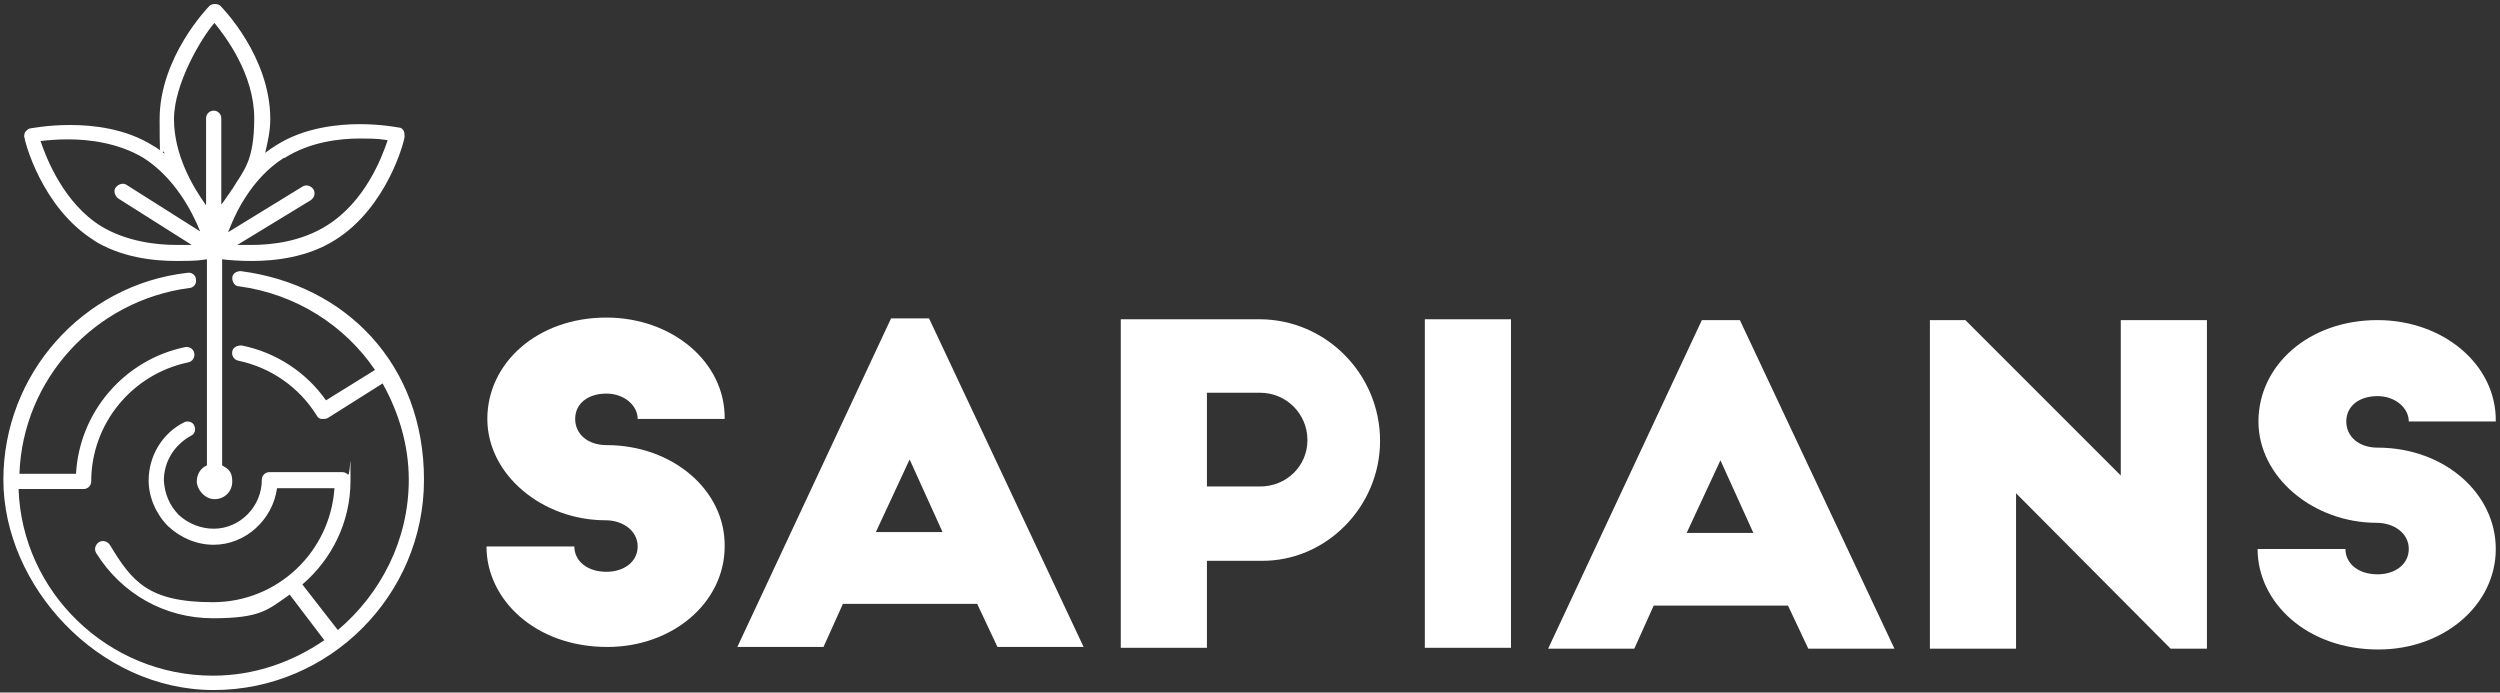
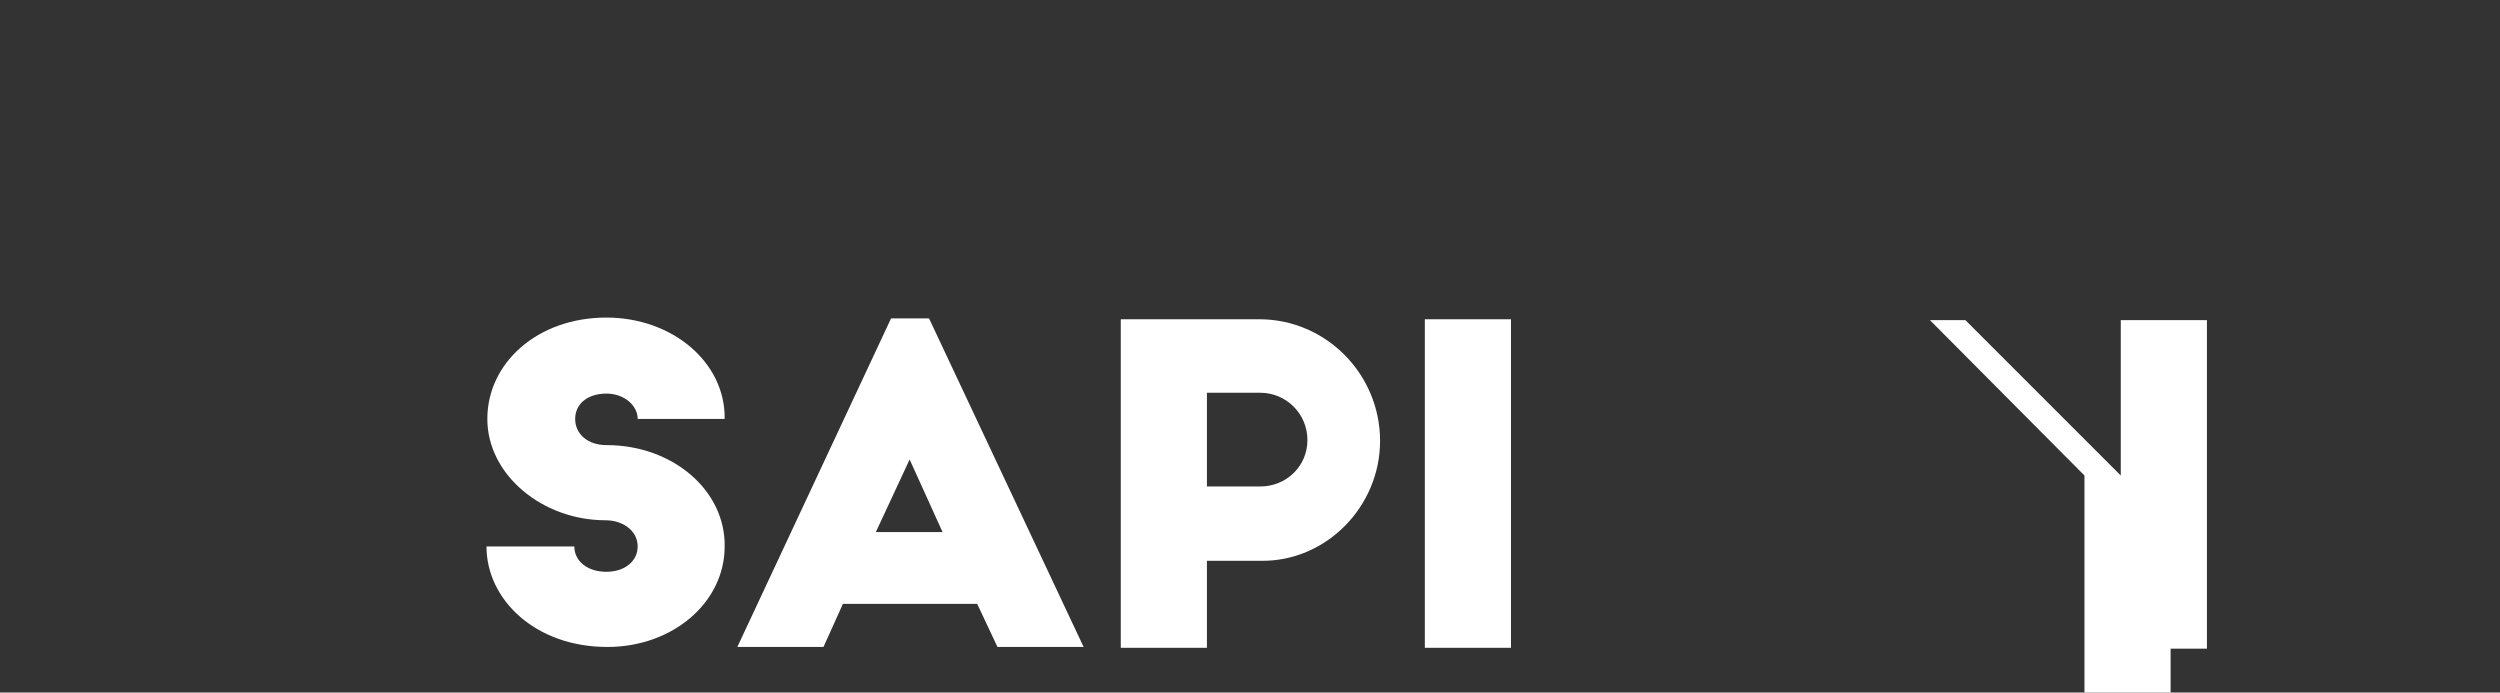
<svg xmlns="http://www.w3.org/2000/svg" id="Layer_1" version="1.1" viewBox="0 0 296 82">
  <rect x="0" y="0" width="296" height="82" fill="#333333" stroke="none" />
  <defs>
    <style>
      .st0 {
        fill: #fff;
      }
    </style>
  </defs>
  <g>
-     <path class="st0" d="M28.5,32.1c-.5,0-1,.3-1,.8,0,.5.3,1,.8,1,6.7.9,12.5,4.6,16.1,9.9l-5.8,3.6c-2.4-3.4-6-5.7-10-6.5-.5,0-1,.2-1.1.7-.1.5.2,1,.7,1.1,3.8.8,7.2,3.1,9.3,6.5.1.2.3.4.6.4,0,0,.1,0,.2,0,.2,0,.3,0,.5-.1l6.5-4.1c1.9,3.4,3.1,7.3,3.1,11.4,0,7.1-3.3,13.5-8.4,17.8l-4.2-5.4c3.5-3,5.7-7.4,5.7-12.3s0-.5-.3-.7c-.2-.2-.4-.3-.7-.3h-8.6c-.5,0-.9.4-.9.9,0,3.2-2.6,5.8-5.7,5.8-1.5,0-3-.6-4.1-1.6-1.1-1.1-1.7-2.5-1.8-4.1,0-2.2,1.2-4.2,3.2-5.3.5-.2.6-.8.4-1.2-.2-.5-.8-.6-1.2-.4-2.6,1.3-4.2,4-4.2,6.9,0,2,.9,4,2.3,5.4,1.5,1.4,3.4,2.2,5.4,2.2,3.8,0,7-3,7.5-6.7h6.8c-.5,7.5-6.7,13.5-14.4,13.5s-9.6-2.5-12.2-6.8c-.3-.4-.8-.6-1.3-.3-.4.3-.6.8-.3,1.3,3,4.8,8.1,7.7,13.8,7.7s6.5-1,9.1-2.8l4.1,5.4c-3.8,2.6-8.3,4.2-13.2,4.2-12.4,0-22.6-9.9-23-22.1h7.7c.5,0,.9-.4.9-.9,0-6.8,4.8-12.7,11.5-14.1.5-.1.8-.6.7-1.1-.1-.5-.6-.8-1.1-.7-7.2,1.5-12.5,7.7-12.9,15H2.3c.4-11.2,8.9-20.5,20.1-22,.5,0,.9-.5.8-1,0-.5-.5-.9-1-.8C9.8,33.7.4,44.3.4,56.8s11.2,24.9,24.9,24.9,24.9-11.2,24.9-24.9-9.3-23.1-21.7-24.7Z" />
-     <path class="st0" d="M11,28.4c3.3,2.1,7.2,2.5,9.9,2.5s2.7-.1,3.6-.2v24.4c-.7.3-1.2,1-1.2,1.9s.9,2.1,2.1,2.1,2.1-.9,2.1-2.1-.5-1.5-1.2-1.9v-24.4c.8.1,2.1.2,3.5.2,2.7,0,6.6-.4,9.9-2.5,6.2-3.9,8.2-11.8,8.2-12.2,0-.2,0-.5-.1-.7-.1-.2-.3-.4-.6-.4,0,0-2-.4-4.6-.4s-6.6.4-9.9,2.5c-.5.3-.9.6-1.3.9.3-1.3.6-2.6.6-4,0-7.4-5.7-13.2-5.9-13.4-.3-.3-1-.3-1.3,0-.2.2-5.9,6.1-5.9,13.4s.2,2.8.6,4.1c-.4-.3-.9-.7-1.3-.9-3.3-2.1-7.2-2.5-9.9-2.5s-4.6.4-4.7.4c-.2,0-.4.2-.6.4-.1.2-.2.5-.1.7,0,.3,2,8.3,8.3,12.2ZM33.7,18.7c3-1.9,6.5-2.3,8.9-2.3s2.5.1,3.3.2c-.7,2.1-2.7,7.3-7.2,10.1-3,1.9-6.5,2.3-8.9,2.3s-1.2,0-1.7,0l8.7-5.3c.4-.3.6-.8.3-1.3-.3-.4-.8-.6-1.3-.3l-8.8,5.4c.4-1,.9-2.2,1.6-3.4.2-.3.3-.5.5-.8,1.1-1.7,2.6-3.4,4.5-4.6ZM25.3,2.6c1.4,1.7,4.8,6.2,4.8,11.4s-1.3,6.2-2.6,8.4c-.2.2-.3.5-.5.7-.3.4-.5.8-.8,1.1v-10.2c0-.5-.4-.9-.9-.9s-.9.4-.9.9v10.3c-1.6-2.2-3.8-6-3.8-10.2s3.3-9.7,4.8-11.4ZM8.1,16.5c2.4,0,5.9.4,8.9,2.2,3.6,2.3,5.7,6.2,6.7,8.7l-8.7-5.5c-.4-.3-1-.1-1.3.3-.3.4-.1,1,.3,1.3l8.7,5.5c-.5,0-1.2,0-1.8,0-2.4,0-5.9-.4-8.9-2.2-4.4-2.7-6.5-8-7.2-10.1.8-.1,1.9-.2,3.3-.2Z" />
-   </g>
+     </g>
  <g>
    <path class="st0" d="M57.6,64.7h10.4c0,1.7,1.5,3,3.8,3,2.1,0,3.7-1.2,3.7-3,0-1.9-1.8-3.1-3.8-3.1-7.5,0-14-5.4-14-12,0-6.6,5.9-12,14.1-12,7.8,0,14.1,5.3,14,12h-10.3c0-1.6-1.6-3-3.7-3-2.2,0-3.7,1.2-3.7,3,0,1.8,1.5,3.1,3.7,3.1,7.9,0,14.1,5.4,14,12,0,6.6-6.1,11.9-13.9,11.9-8.5,0-14.3-5.6-14.3-11.9Z" />
    <path class="st0" d="M105.4,37.7h4.6s18.3,38.9,18.3,38.9h-10.2s-2.4-5.1-2.4-5.1h-15.9s-2.3,5.1-2.3,5.1h-10.2s18.2-38.9,18.2-38.9ZM111.6,63l-3.9-8.6-4,8.6h7.9Z" />
    <path class="st0" d="M132.7,37.8h16.4c7.9,0,14.3,6.5,14.3,14.4,0,7.8-6.4,14.3-14.1,14.2h-6.4s0,10.3,0,10.3h-10.2s0-38.9,0-38.9ZM149.2,57.6c3.1,0,5.6-2.4,5.6-5.5,0-3.1-2.5-5.6-5.6-5.6h-6.3s0,11.1,0,11.1h6.3Z" />
    <path class="st0" d="M168.7,37.8h10.2s0,38.9,0,38.9h-10.2s0-38.9,0-38.9Z" />
-     <path class="st0" d="M201.4,37.9h4.6s18.3,38.9,18.3,38.9h-10.2s-2.4-5.1-2.4-5.1h-15.9s-2.3,5.1-2.3,5.1h-10.2s18.2-38.9,18.2-38.9ZM207.6,63.1l-3.9-8.6-4,8.6h7.9Z" />
-     <path class="st0" d="M228.5,37.9h4.2s18.4,18.4,18.4,18.4v-18.4s10.2,0,10.2,0v38.9c0,0-4.3,0-4.3,0l-18.3-18.4v18.4s-10.2,0-10.2,0v-38.9Z" />
-     <path class="st0" d="M267.3,65h10.4c0,1.7,1.5,3,3.8,3,2.1,0,3.7-1.2,3.7-3,0-1.9-1.8-3.1-3.8-3.1-7.5,0-14-5.4-14-12,0-6.6,5.9-12,14.1-12,7.8,0,14.1,5.3,14,12h-10.3c0-1.6-1.6-3-3.7-3-2.2,0-3.7,1.2-3.7,3,0,1.8,1.5,3.1,3.7,3.1,7.9,0,14,5.4,14,12,0,6.6-6.1,11.9-13.9,11.9-8.5,0-14.3-5.6-14.3-11.9Z" />
+     <path class="st0" d="M228.5,37.9h4.2s18.4,18.4,18.4,18.4v-18.4s10.2,0,10.2,0v38.9c0,0-4.3,0-4.3,0v18.4s-10.2,0-10.2,0v-38.9Z" />
  </g>
</svg>